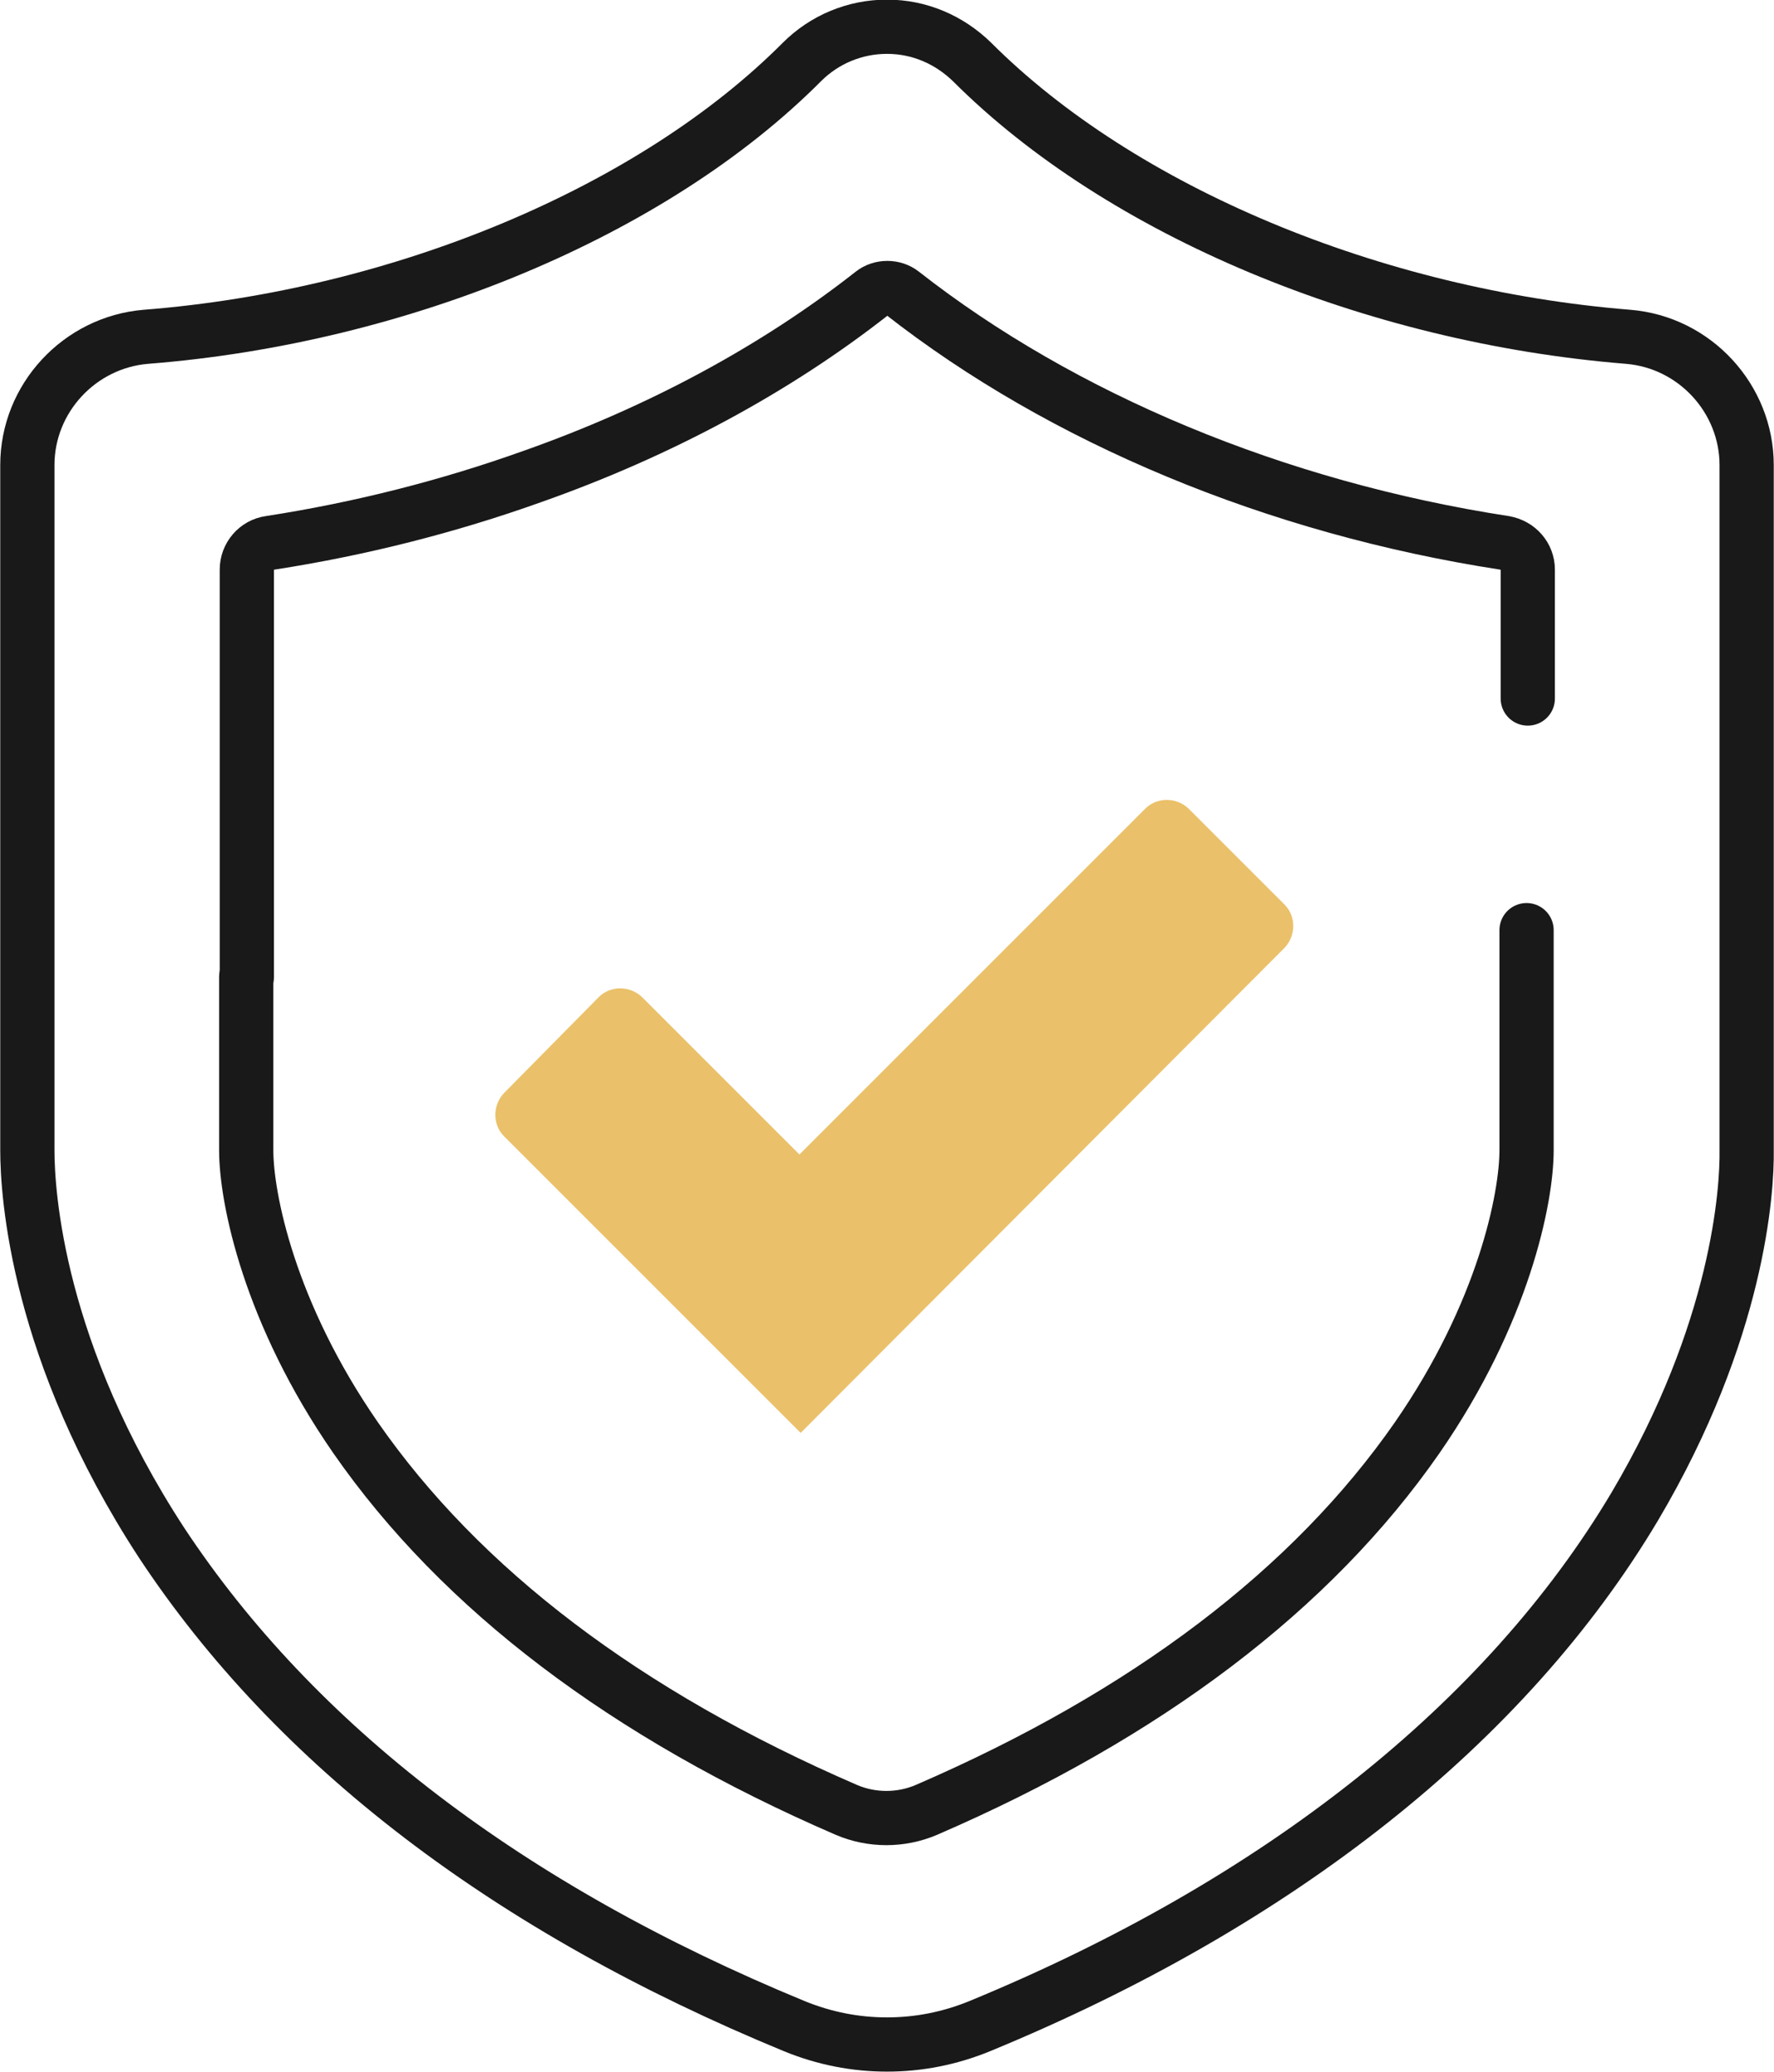
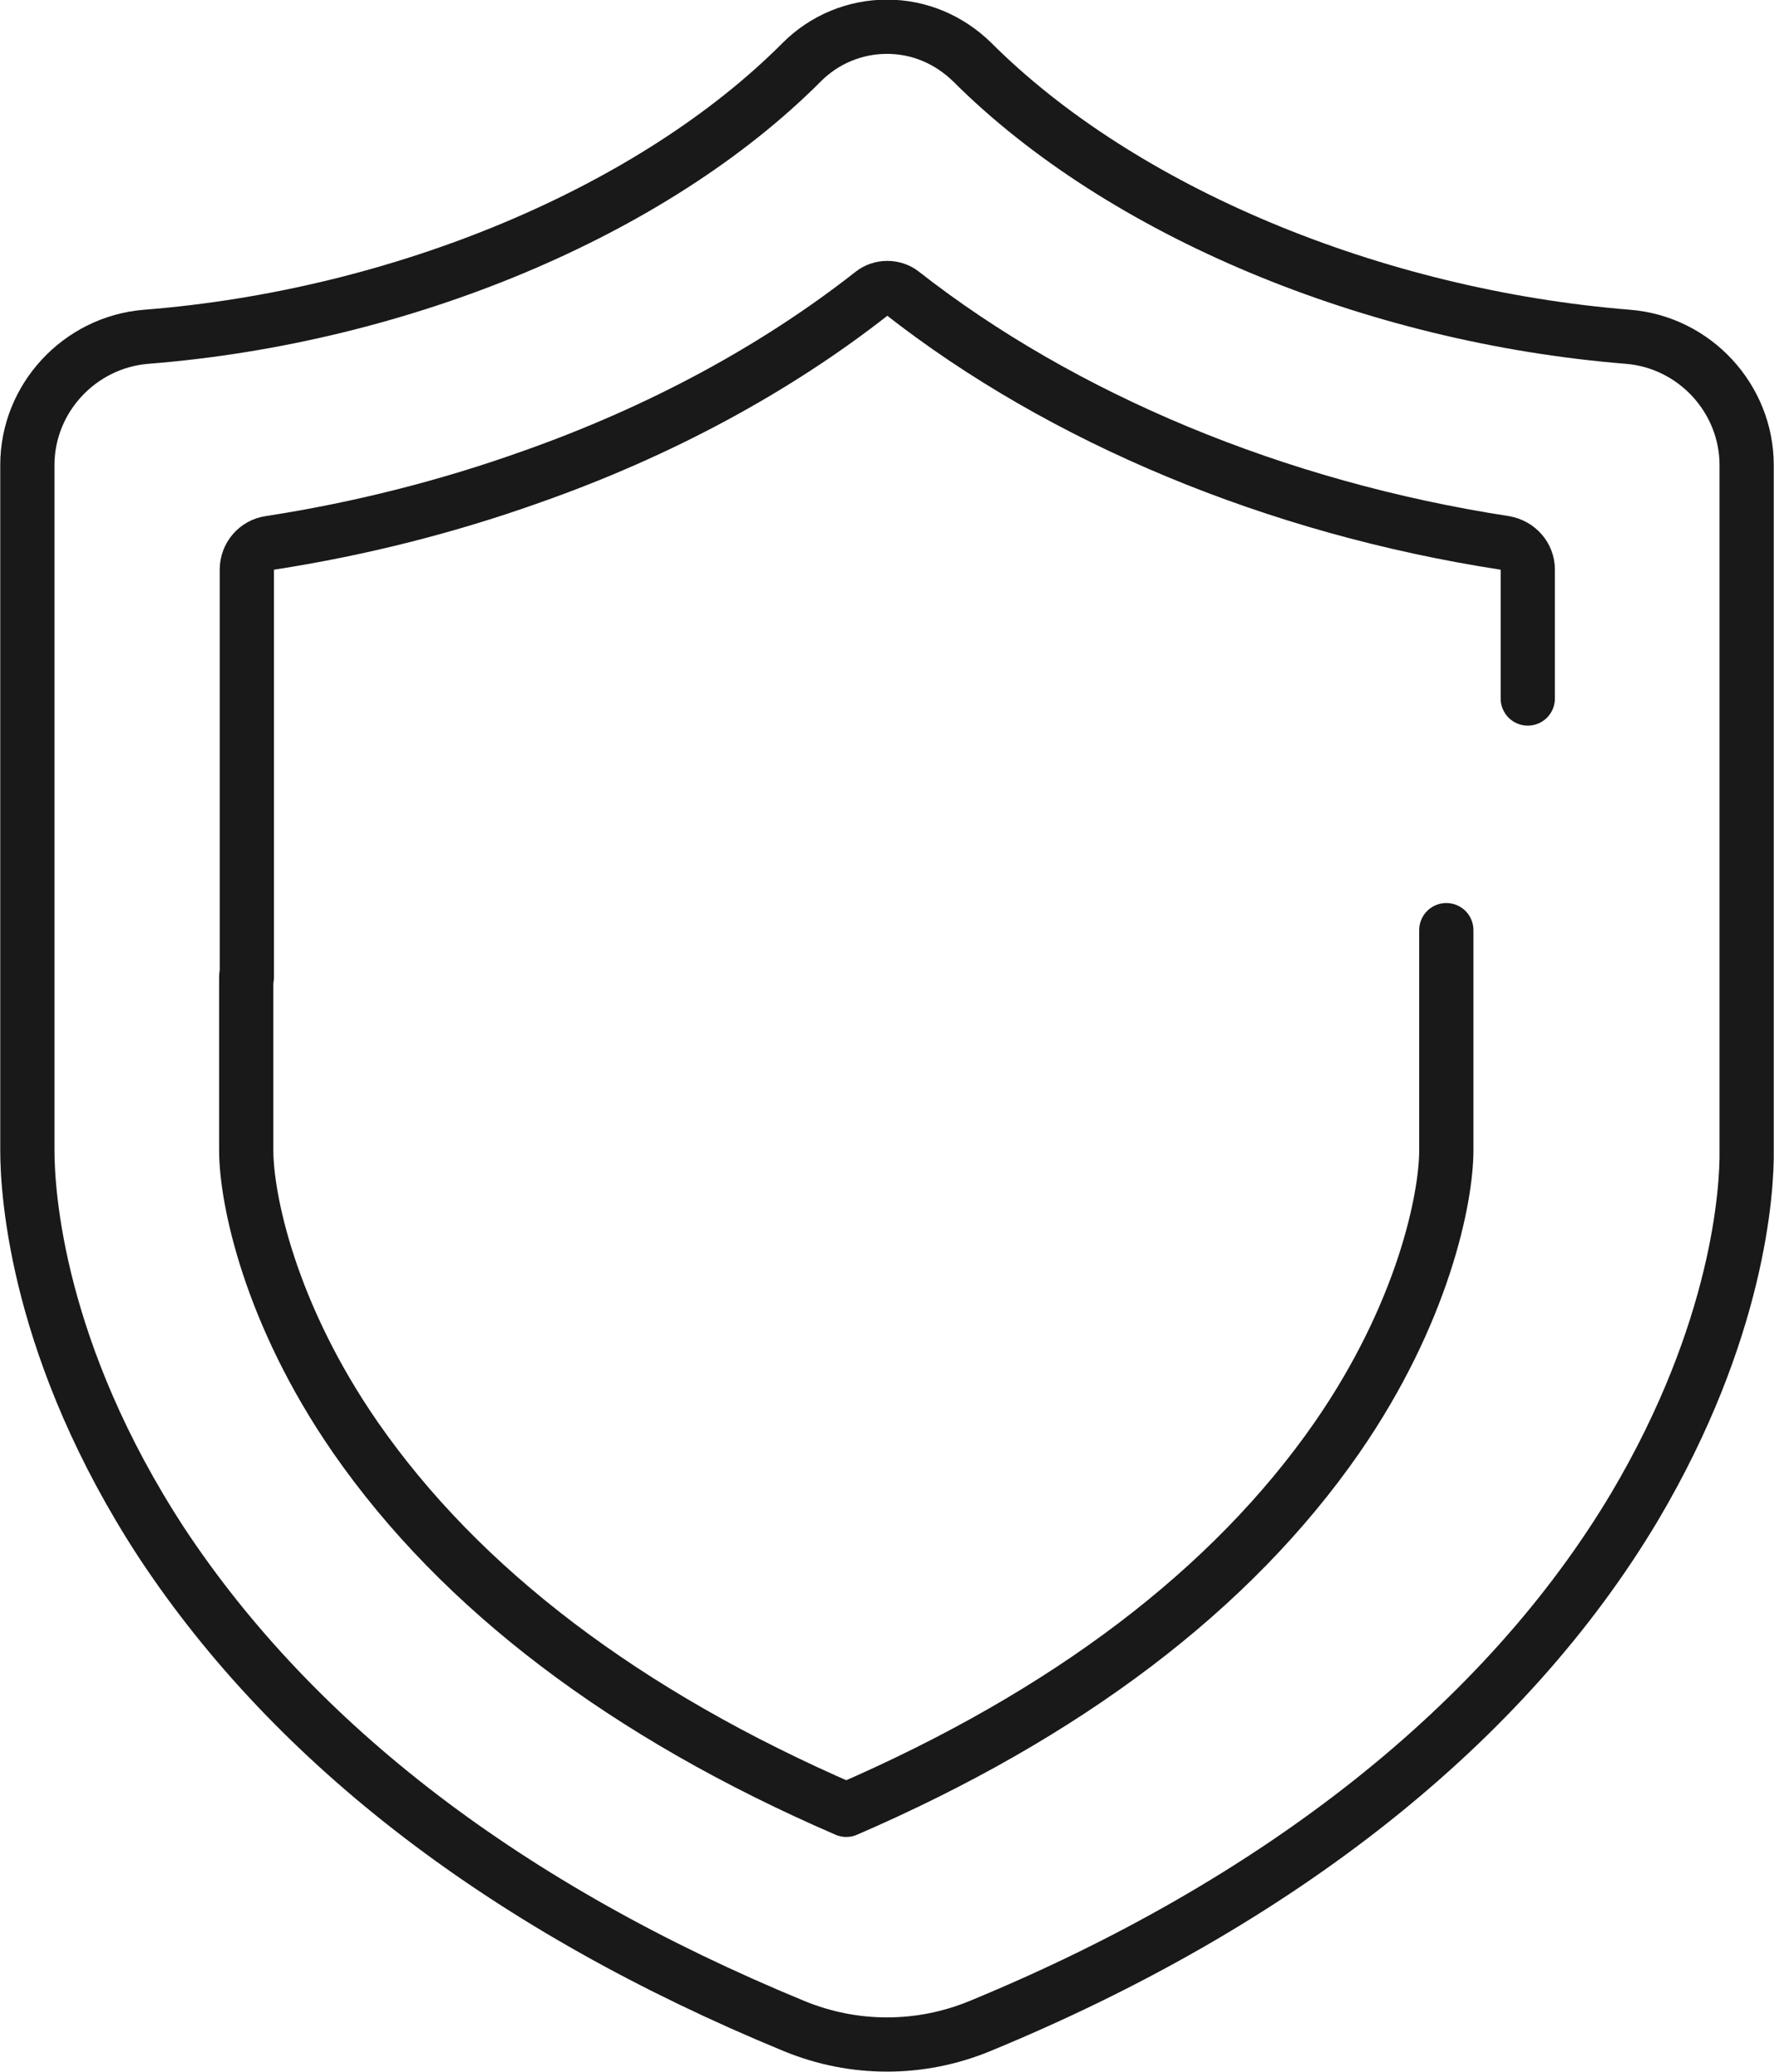
<svg xmlns="http://www.w3.org/2000/svg" version="1.1" id="Ebene_2_00000013875612561283611120000018237785147342559155_" x="0px" y="0px" viewBox="0 0 291.8 340.8" style="enable-background:new 0 0 291.8 340.8;" xml:space="preserve">
  <style type="text/css">
	.st0{fill:none;stroke:#191919;stroke-width:8.92;stroke-linecap:round;stroke-linejoin:round;}
	.st1{fill:#EAC16A;}
</style>
  <g id="_ĎŽÓť_1">
    <path class="st0" d="M268.9,247.8c-21.2,35.6-58.5,65.2-107.8,85.5c-4.9,2-10,3-15.2,3s-10.3-1-15.2-3   c-47.1-19.4-82.1-46.2-104.1-79.5C6.1,222.4,4.5,196.4,4.5,189.2V76.5c0-11,8.6-20.2,19.5-21.1c42.1-3.3,83.5-20.7,107.9-45.2   c3.7-3.7,8.7-5.8,14-5.8s10.2,2.1,14,5.8c24.5,24.5,65.8,41.8,107.9,45.2c11,0.9,19.5,10.2,19.5,21.1v112.7   C287.4,195.7,286,218.9,268.9,247.8" />
    <path class="st0" d="M251.3,114.9V93.7c0-2.2-1.6-4-3.8-4.4c-37.7-5.8-72.8-20.5-99.1-41.1c-1.4-1.1-3.5-1.1-4.9,0   c-15.9,12.5-35,22.8-56,30.2c-13.7,4.9-28.2,8.6-43.1,10.9c-2.2,0.3-3.8,2.2-3.8,4.4v67" />
-     <path class="st0" d="M40.5,160.7v28.5c0,7.9,3.8,26.8,18,47.3c17.3,24.9,44.4,45.5,80.7,61.2c4.2,1.8,9,1.8,13.2,0   c36.3-15.7,63.4-36.3,80.7-61.2c14.2-20.5,18-39.4,18-47.3V153" />
-     <path class="st1" d="M131.7,235.7l-48.8-48.8c-1.9-1.9-1.9-5.1,0-7.1L98.5,164c1.9-1.9,5.1-1.9,7.1,0l25.9,25.9l56.9-56.9   c1.9-1.9,5.1-1.9,7.1,0l15.8,15.8c1.9,1.9,1.9,5.1,0,7.1" />
+     <path class="st0" d="M40.5,160.7v28.5c0,7.9,3.8,26.8,18,47.3c17.3,24.9,44.4,45.5,80.7,61.2c36.3-15.7,63.4-36.3,80.7-61.2c14.2-20.5,18-39.4,18-47.3V153" />
  </g>
</svg>